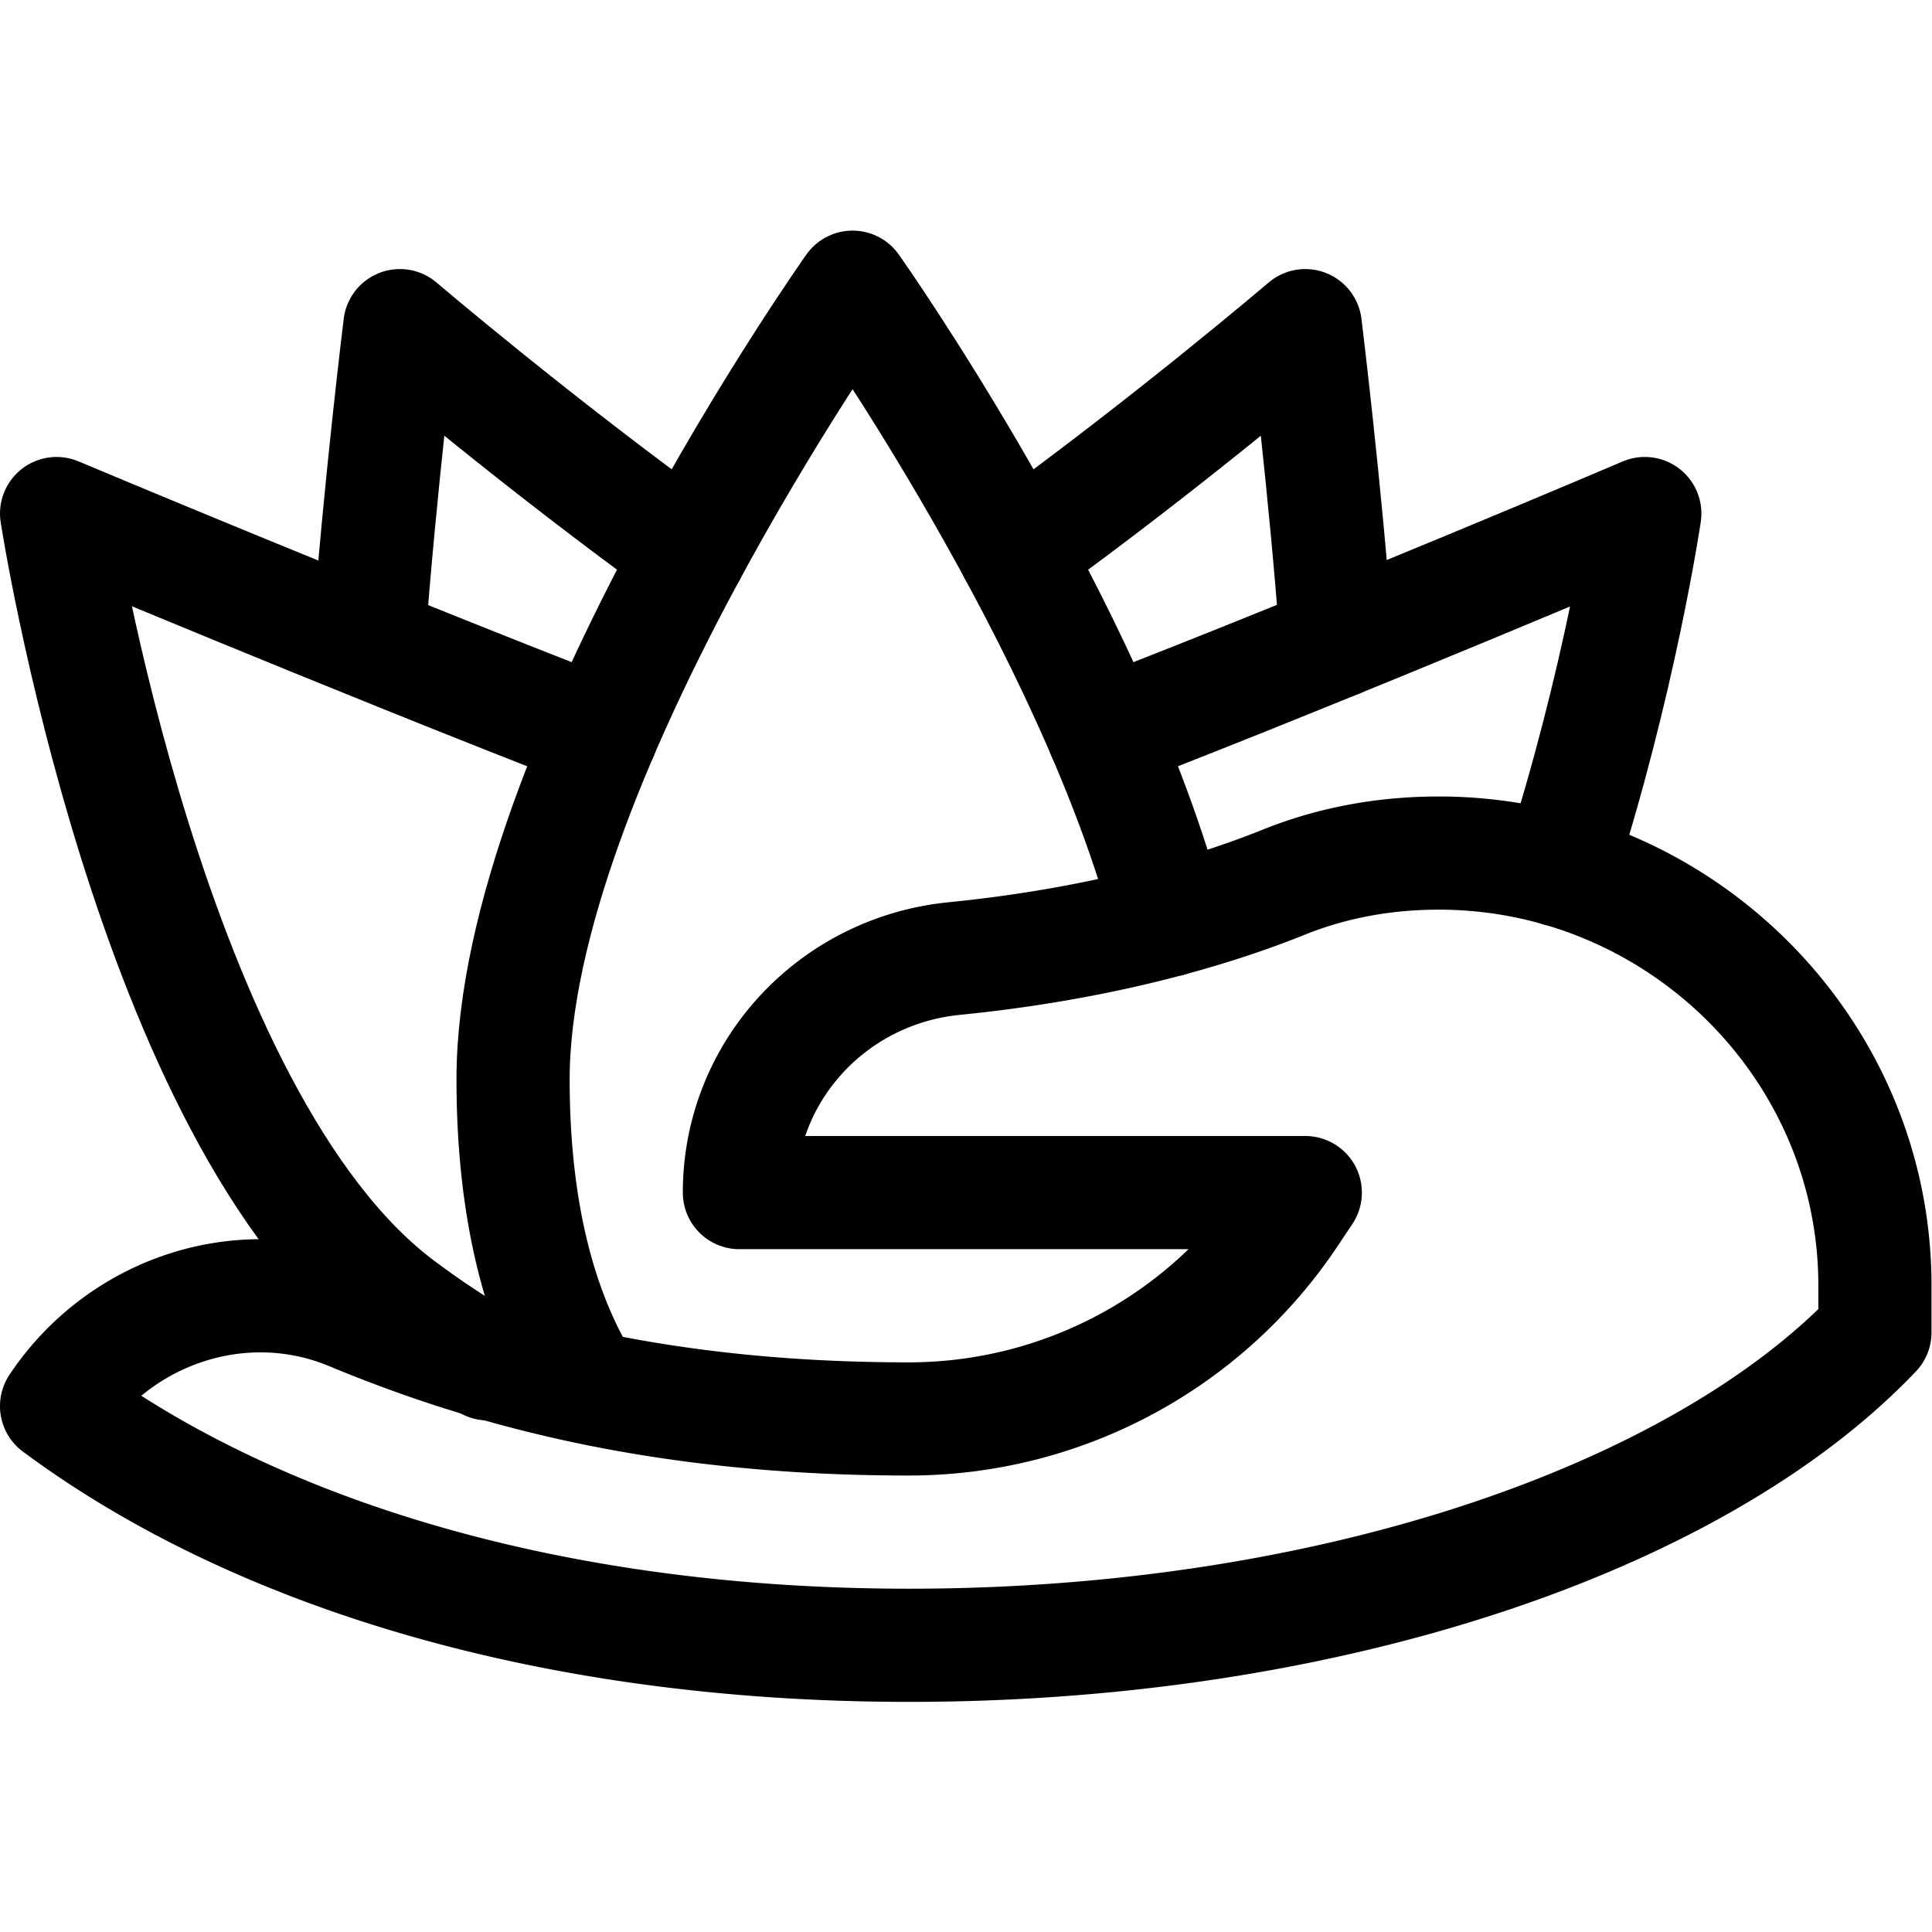
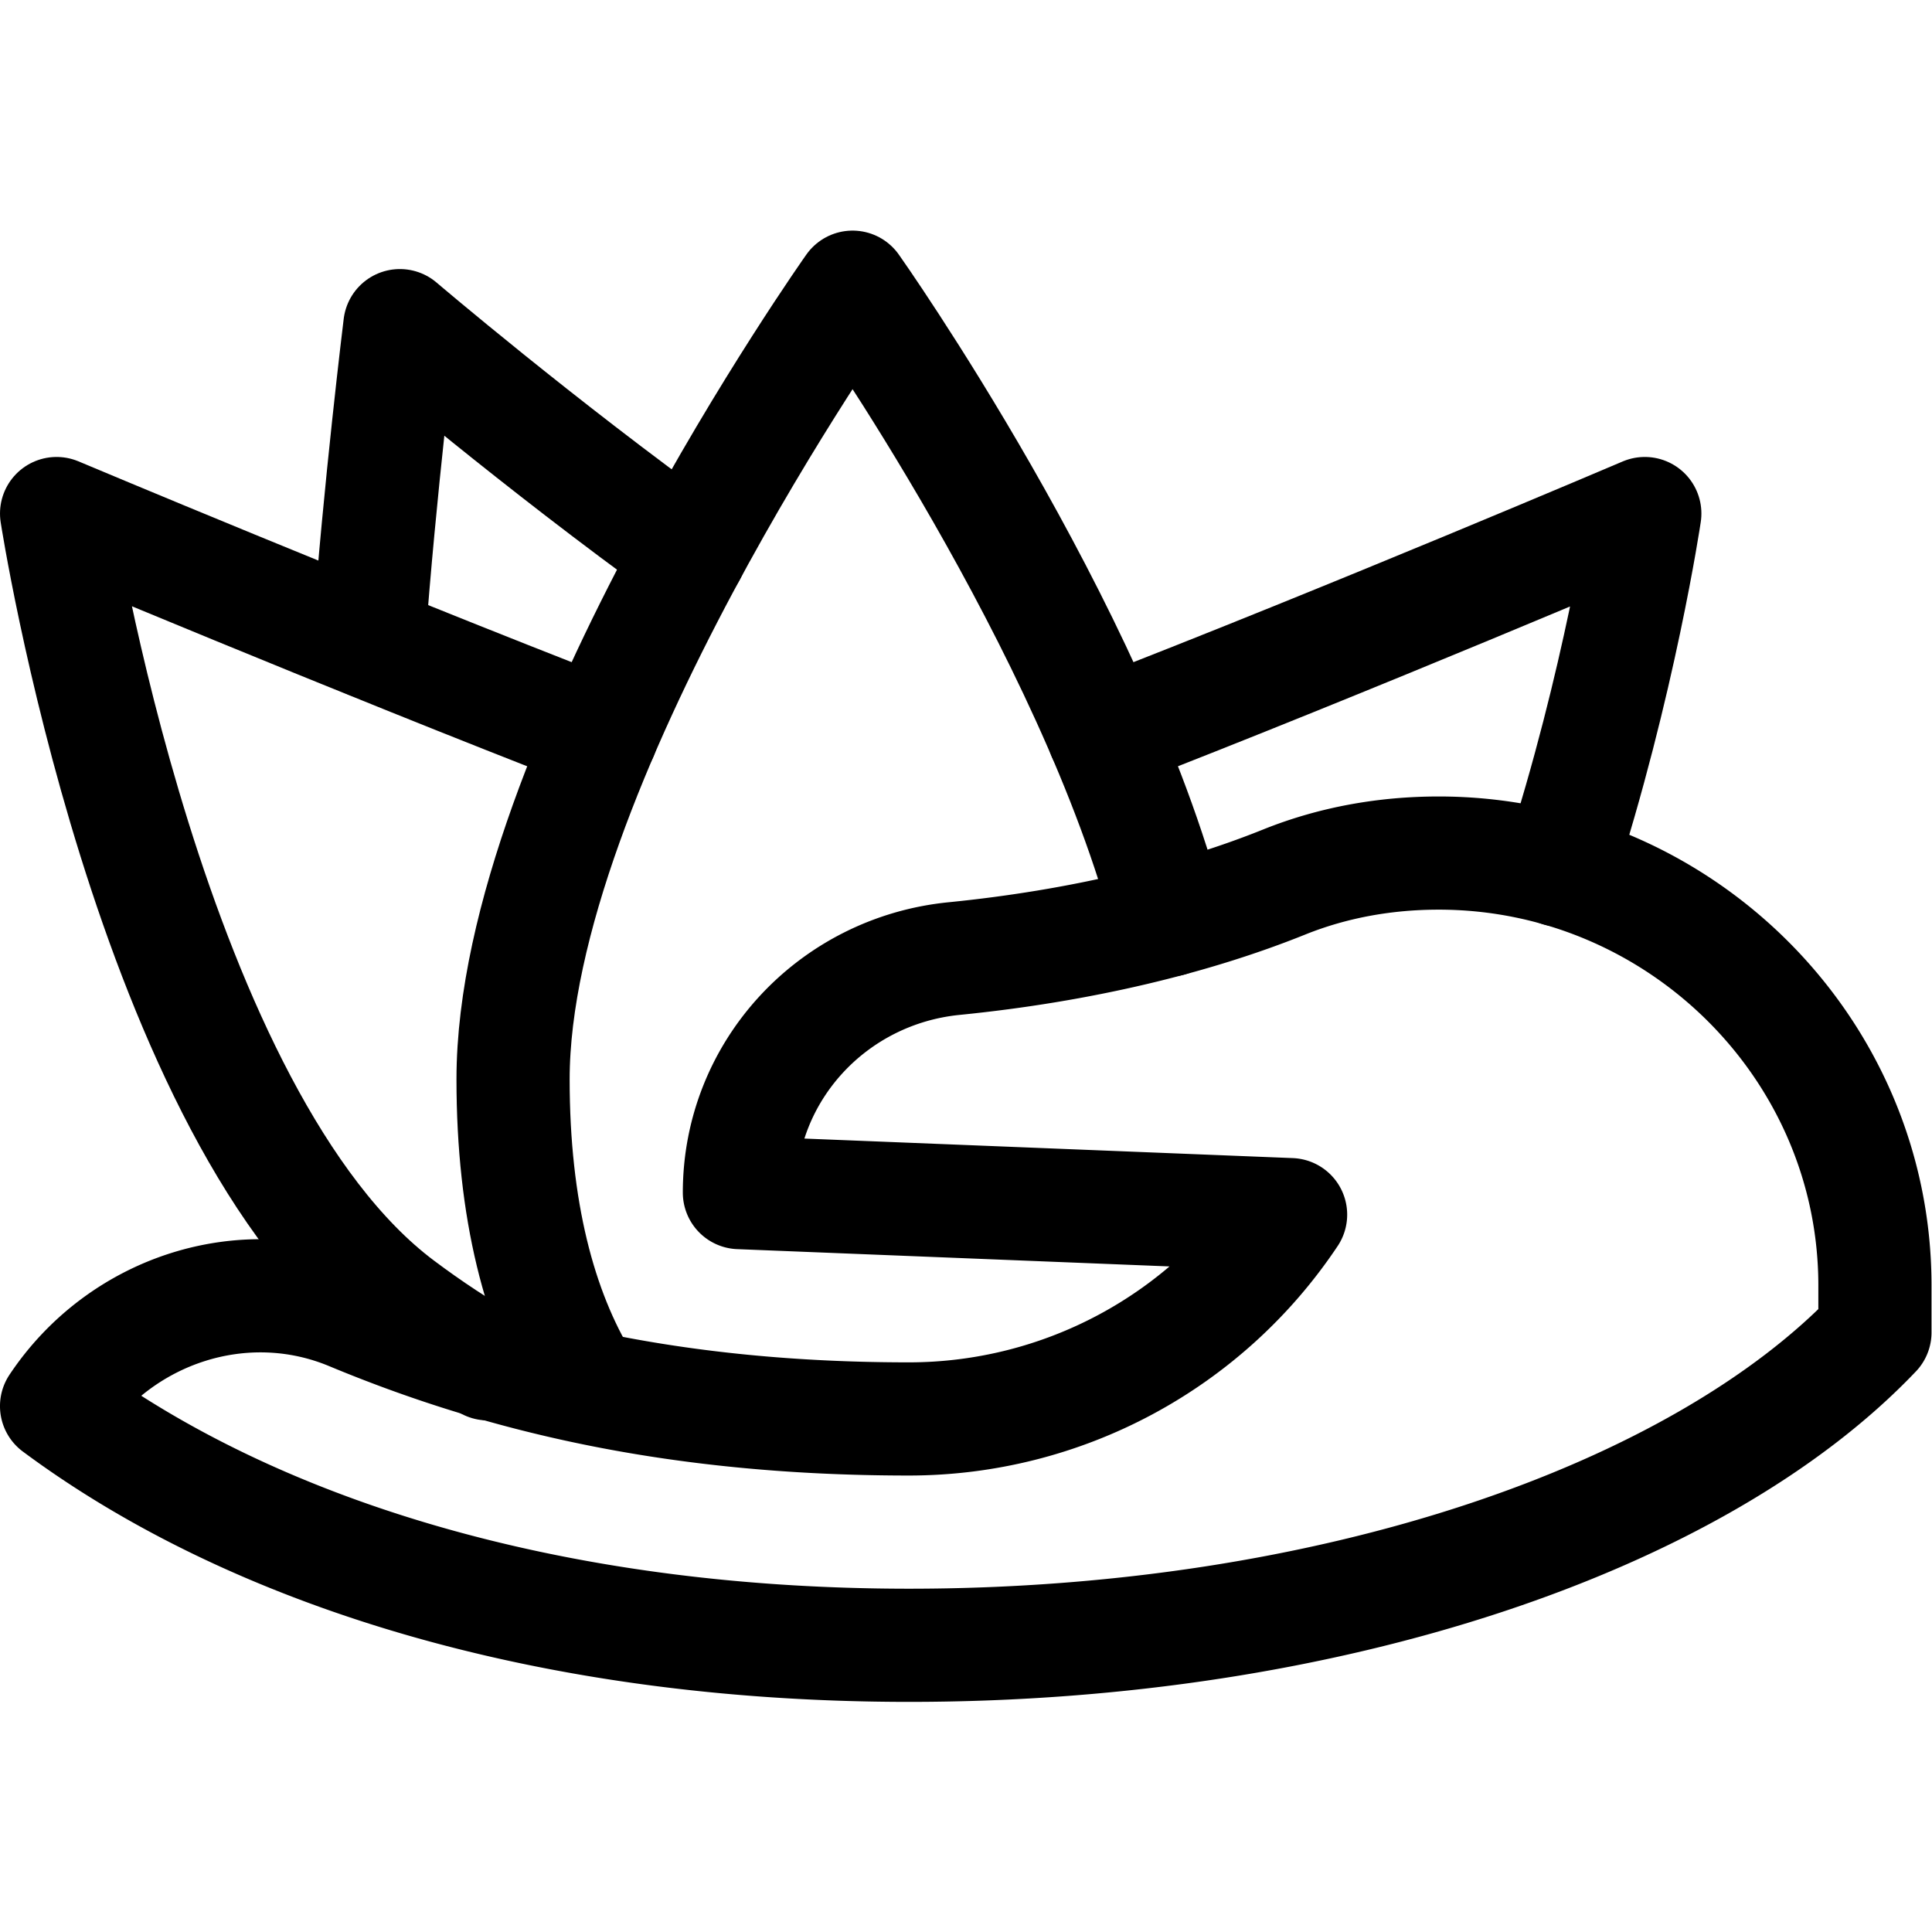
<svg xmlns="http://www.w3.org/2000/svg" version="1.1" width="512" height="512" x="0" y="0" viewBox="0 0 682.667 682.667" style="enable-background:new 0 0 512 512" xml:space="preserve" class="">
  <g>
    <defs>
      <clipPath id="a" clipPathUnits="userSpaceOnUse">
        <path d="M0 512h512V0H0Z" fill="#000000" opacity="1" data-original="#000000" />
      </clipPath>
    </defs>
    <g clip-path="url(#a)" transform="matrix(1.333 0 0 -1.333 0 682.667)">
-       <path d="M0 0c0 32.289 24.766 58.826 56.896 62.029 33.668 3.356 63.536 10.649 87.472 20.281 13.047 5.25 26.936 7.69 41 7.69C248.678 90 301 38.677 301-24.632v-12.431C254.222-86.239 156.602-120 45-120c-96.111 0-174.381 25.04-226.004 63.4C-163.97-31.049-131.35-20.343-103-32.146-64.234-48.284-17.905-60 45-60A121.617 121.617 0 0 1 146.104-5.844L150 0Z" style="stroke-width:30;stroke-linecap:round;stroke-linejoin:round;stroke-miterlimit:10;stroke-dasharray:none;stroke-opacity:1" transform="translate(196 196)" fill="none" stroke="#000000" stroke-width="30" stroke-linecap="round" stroke-linejoin="round" stroke-miterlimit="10" stroke-dasharray="none" stroke-opacity="" data-original="#000000" />
+       <path d="M0 0c0 32.289 24.766 58.826 56.896 62.029 33.668 3.356 63.536 10.649 87.472 20.281 13.047 5.25 26.936 7.69 41 7.69C248.678 90 301 38.677 301-24.632v-12.431C254.222-86.239 156.602-120 45-120c-96.111 0-174.381 25.04-226.004 63.4C-163.97-31.049-131.35-20.343-103-32.146-64.234-48.284-17.905-60 45-60A121.617 121.617 0 0 1 146.104-5.844Z" style="stroke-width:30;stroke-linecap:round;stroke-linejoin:round;stroke-miterlimit:10;stroke-dasharray:none;stroke-opacity:1" transform="translate(196 196)" fill="none" stroke="#000000" stroke-width="30" stroke-linecap="round" stroke-linejoin="round" stroke-miterlimit="10" stroke-dasharray="none" stroke-opacity="" data-original="#000000" />
      <path d="M0 0c2.904 40.063 8.293 83.789 8.293 83.789s36.605-31.22 76.883-60.238" style="stroke-width:30;stroke-linecap:round;stroke-linejoin:round;stroke-miterlimit:10;stroke-dasharray:none;stroke-opacity:1" transform="translate(97.707 342.019)" fill="none" stroke="#000000" stroke-width="30" stroke-linecap="round" stroke-linejoin="round" stroke-miterlimit="10" stroke-dasharray="none" stroke-opacity="" data-original="#000000" />
-       <path d="M0 0c40.277 29.018 76.883 60.238 76.883 60.238s5.388-43.726 8.293-83.789" style="stroke-width:30;stroke-linecap:round;stroke-linejoin:round;stroke-miterlimit:10;stroke-dasharray:none;stroke-opacity:1" transform="translate(269.117 365.57)" fill="none" stroke="#000000" stroke-width="30" stroke-linecap="round" stroke-linejoin="round" stroke-miterlimit="10" stroke-dasharray="none" stroke-opacity="" data-original="#000000" />
      <path d="M0 0c-65.915 25.536-144.406 58.566-144.406 58.566s24.725-160.294 91-210c7.968-5.976 15.759-11.09 23.349-15.394" style="stroke-width:30;stroke-linecap:round;stroke-linejoin:round;stroke-miterlimit:10;stroke-dasharray:none;stroke-opacity:1" transform="translate(159.406 317.434)" fill="none" stroke="#000000" stroke-width="30" stroke-linecap="round" stroke-linejoin="round" stroke-miterlimit="10" stroke-dasharray="none" stroke-opacity="" data-original="#000000" />
      <path d="M0 0c16.072 49.626 22.715 94.502 22.715 94.502s-77.491-33.031-143.406-58.566" style="stroke-width:30;stroke-linecap:round;stroke-linejoin:round;stroke-miterlimit:10;stroke-dasharray:none;stroke-opacity:1" transform="translate(413.285 281.498)" fill="none" stroke="#000000" stroke-width="30" stroke-linecap="round" stroke-linejoin="round" stroke-miterlimit="10" stroke-dasharray="none" stroke-opacity="" data-original="#000000" />
      <path d="M0 0c-11.801 19.281-18.825 45.906-18.825 80.495 0 82.843 90 210 90 210s63.632-89.903 83.887-167.769" style="stroke-width:30;stroke-linecap:round;stroke-linejoin:round;stroke-miterlimit:10;stroke-dasharray:none;stroke-opacity:1" transform="translate(154.825 145.505)" fill="none" stroke="#000000" stroke-width="30" stroke-linecap="round" stroke-linejoin="round" stroke-miterlimit="10" stroke-dasharray="none" stroke-opacity="" data-original="#000000" />
    </g>
  </g>
</svg>